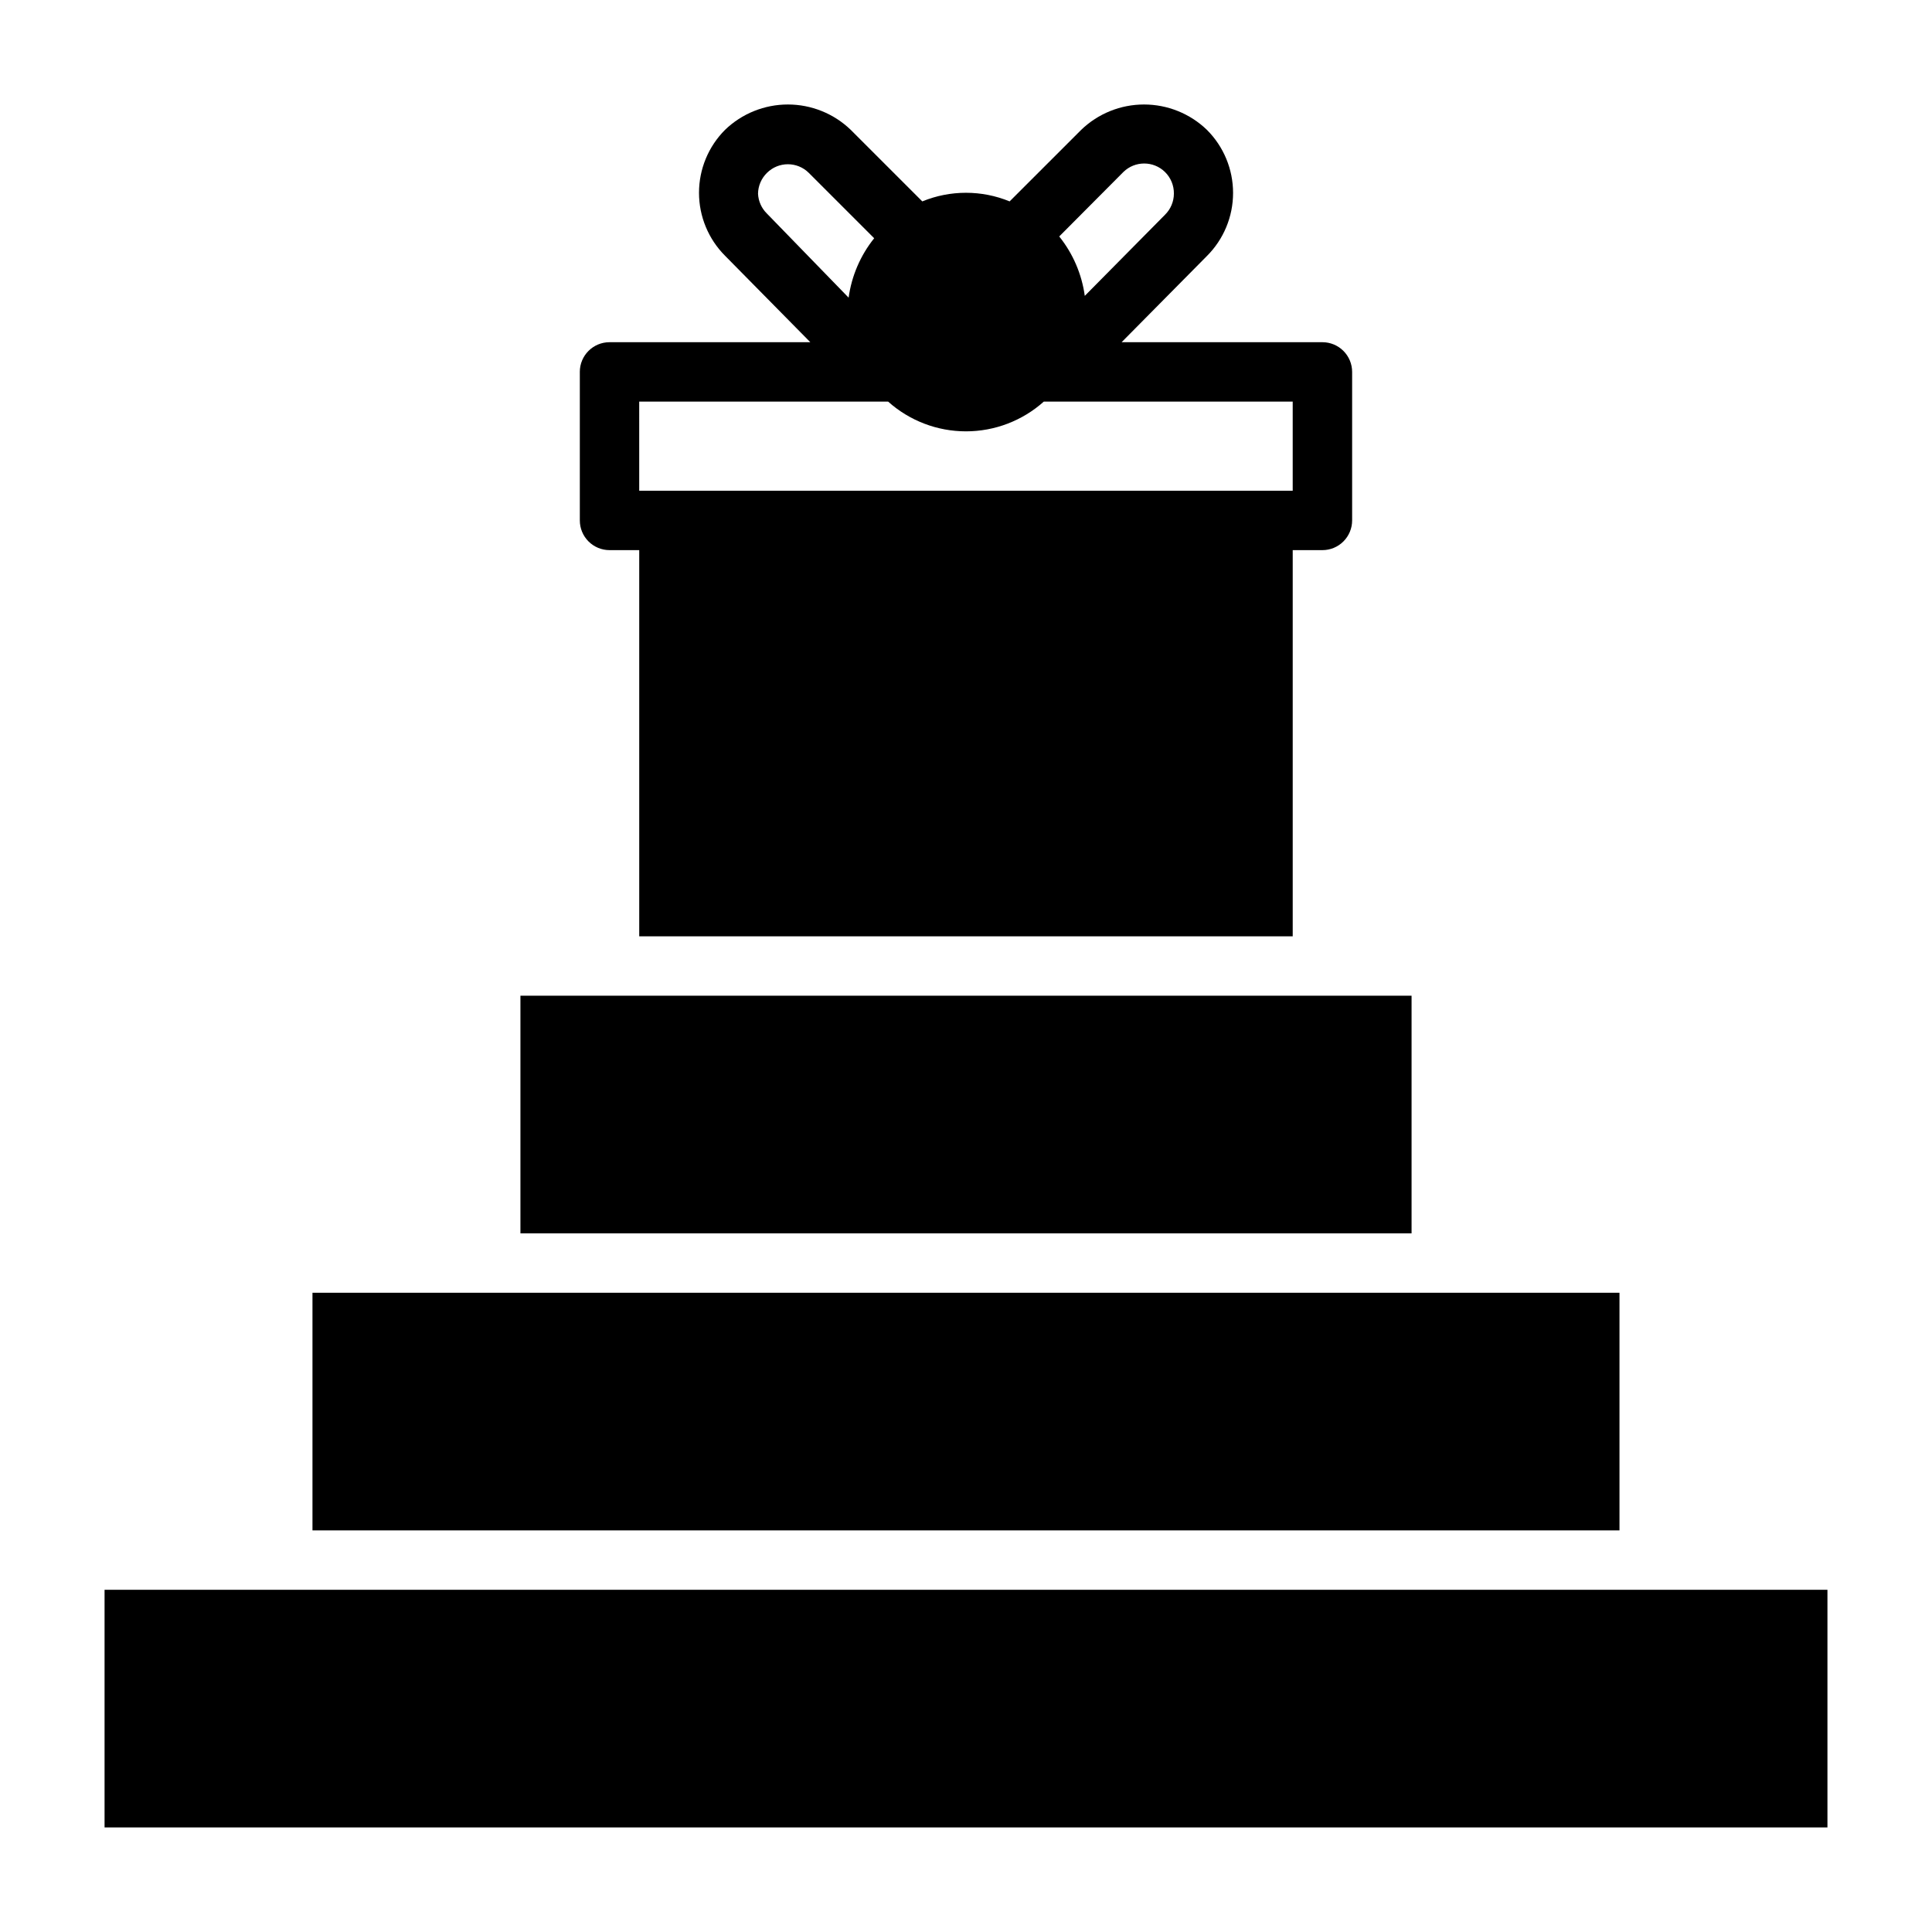
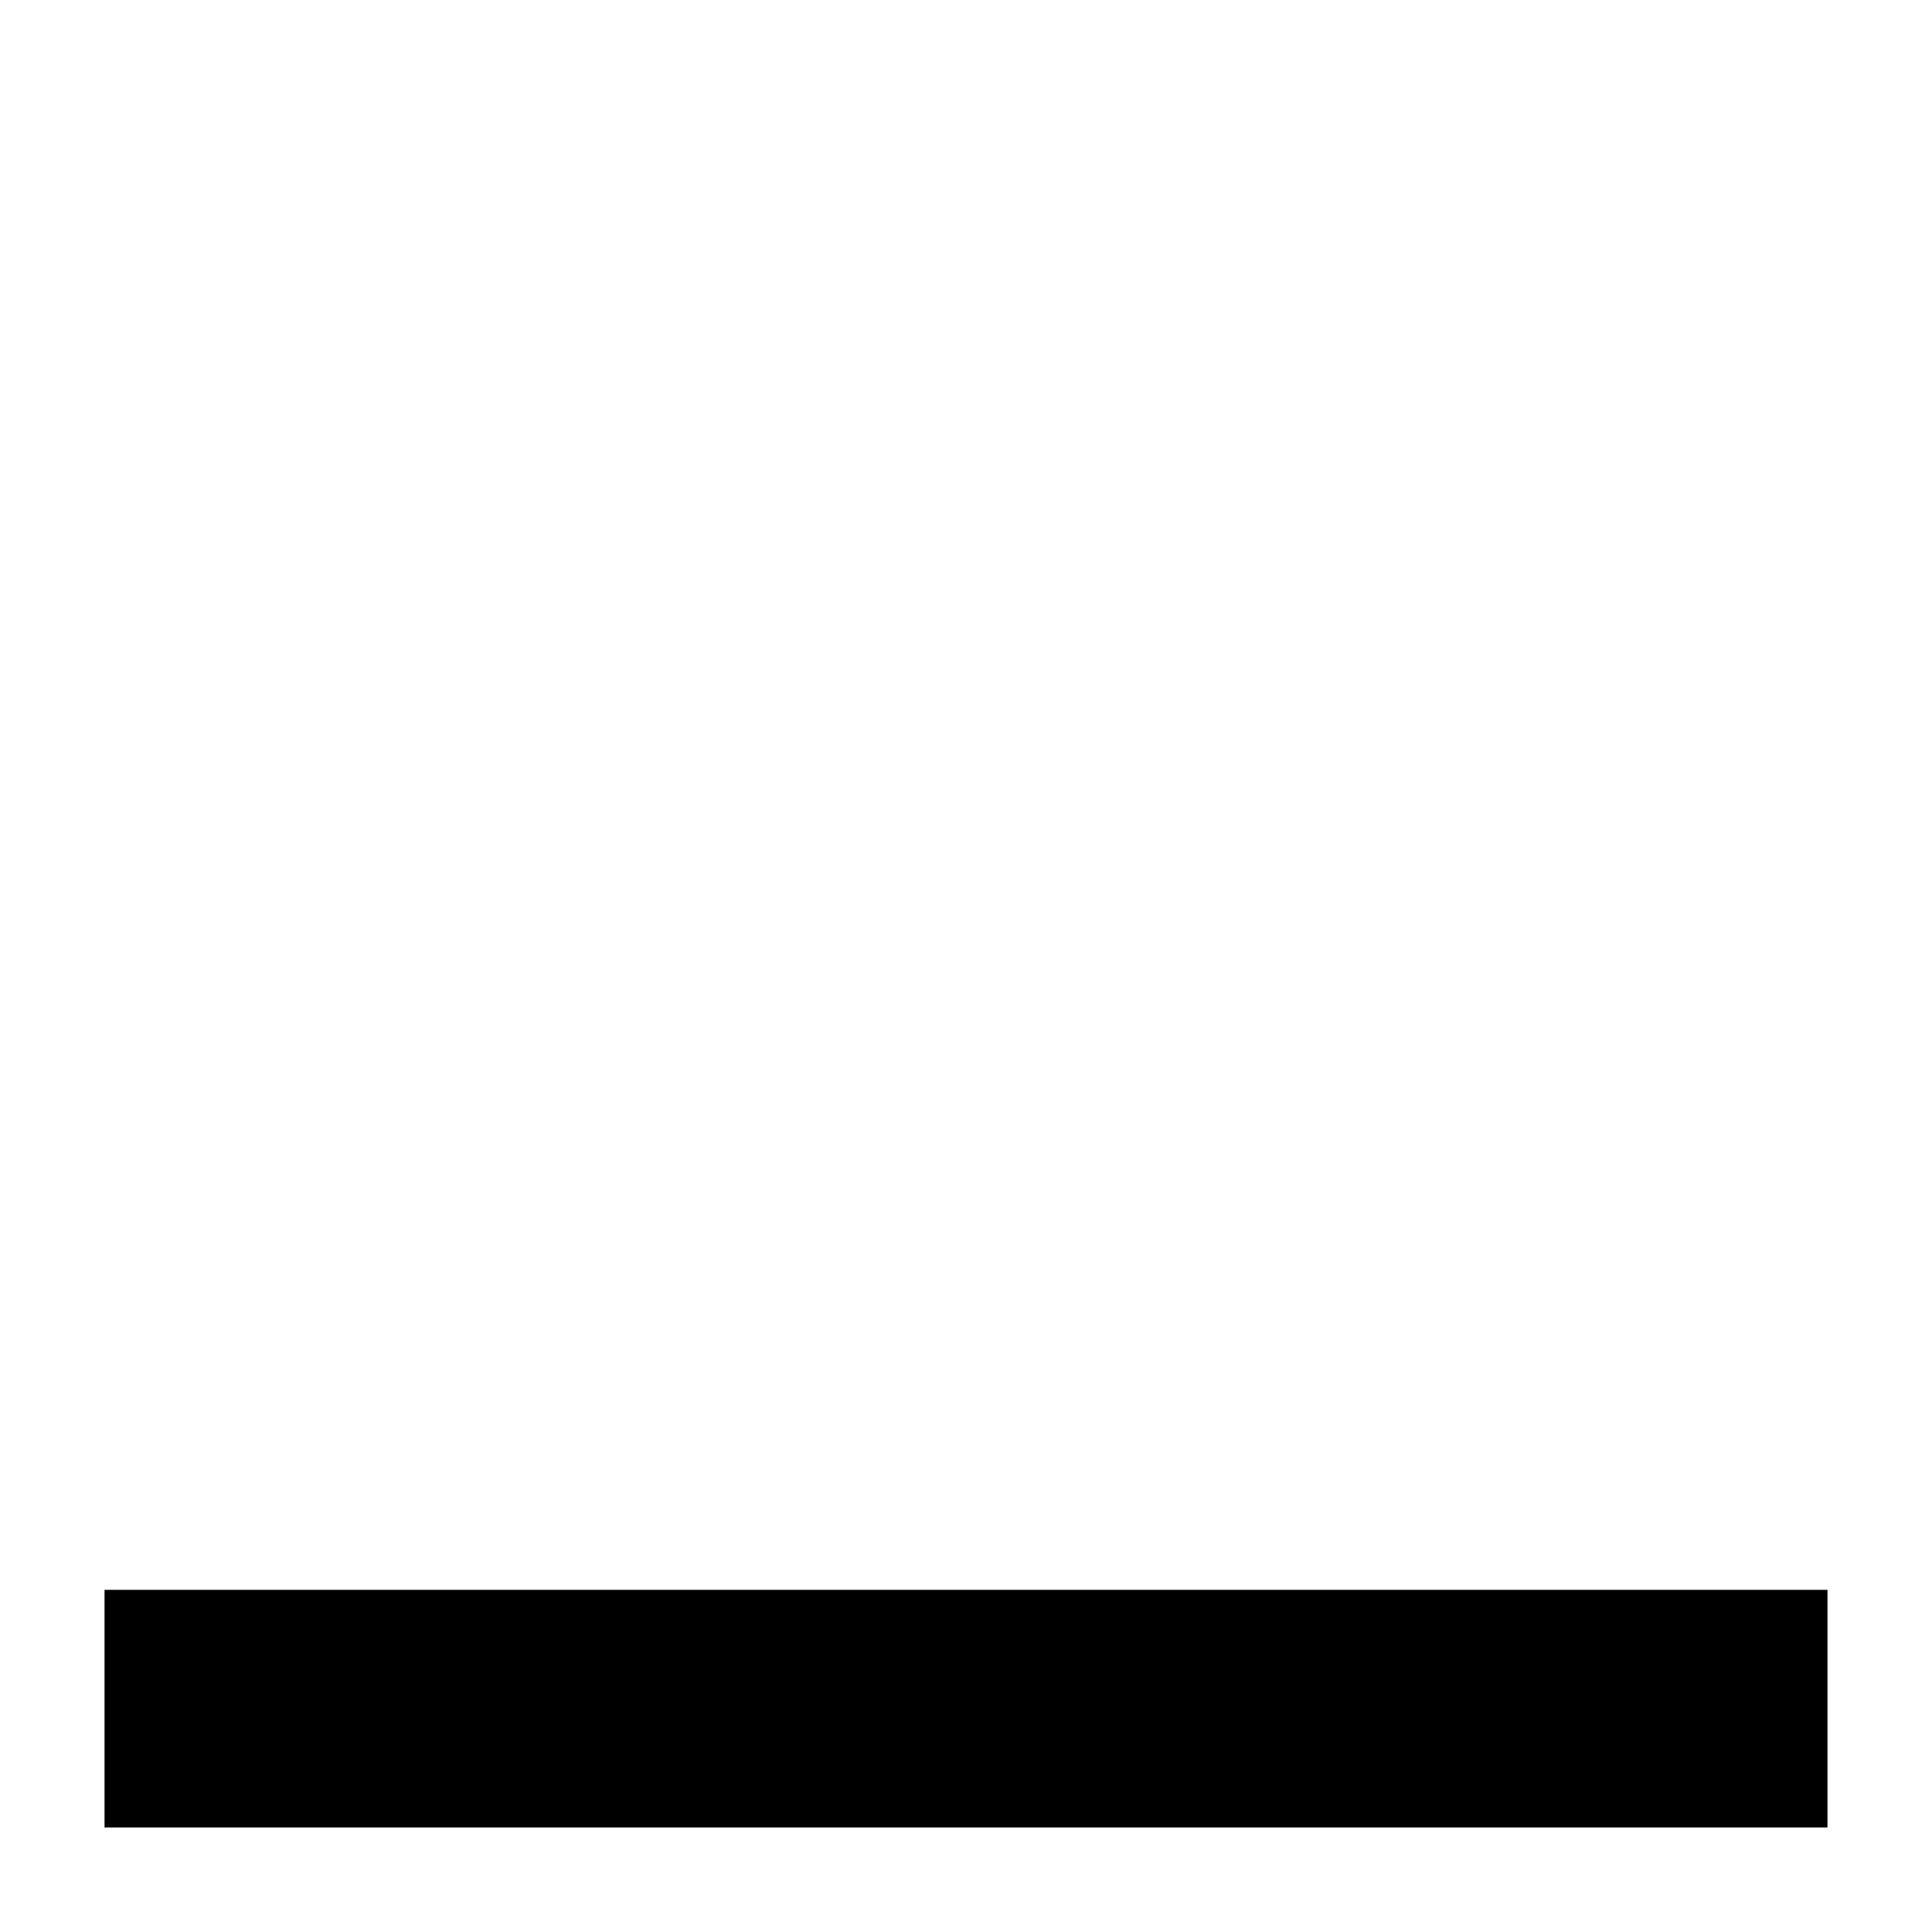
<svg xmlns="http://www.w3.org/2000/svg" fill="#000000" width="800px" height="800px" version="1.1" viewBox="144 144 512 512">
  <g>
    <path d="m171.71 565.31h456.58v62.977h-456.58z" />
-     <path d="m281.92 470.85h236.16v-62.977h-236.16z" />
-     <path d="m226.81 549.57h346.37v-62.977h-346.37z" />
-     <path d="m297.66 242.56v39.359c0 2.09 0.828 4.09 2.305 5.566s3.477 2.305 5.566 2.305h7.871v102.34h173.18v-102.34h7.871c2.09 0 4.094-0.828 5.566-2.305 1.477-1.477 2.309-3.477 2.309-5.566v-39.359c0-2.09-0.832-4.09-2.309-5.566-1.473-1.477-3.477-2.305-5.566-2.305h-53.215l22.594-22.832c4.449-4.43 6.945-10.449 6.945-16.727s-2.496-12.297-6.945-16.727c-4.473-4.309-10.441-6.711-16.648-6.711-6.207 0-12.176 2.402-16.648 6.711l-18.973 18.969c-7.414-3.043-15.73-3.043-23.145 0l-18.973-18.969c-4.473-4.309-10.438-6.711-16.648-6.711-6.207 0-12.176 2.402-16.648 6.711-4.422 4.426-6.906 10.43-6.906 16.688 0 6.258 2.484 12.262 6.906 16.688l22.594 22.91h-53.215c-4.348 0-7.871 3.523-7.871 7.871zm144.05-52.98c3.062-3 7.961-3 11.023 0 1.539 1.512 2.394 3.59 2.359 5.746-0.008 2.106-0.859 4.117-2.359 5.59l-21.254 21.492c-0.793-5.766-3.133-11.203-6.773-15.746zm-94.465 11.02 0.004 0.004c-1.43-1.398-2.273-3.281-2.363-5.277 0.031-2.074 0.879-4.055 2.363-5.508 3.07-3.055 8.027-3.055 11.098 0l17.32 17.32v-0.004c-3.641 4.543-5.981 9.98-6.773 15.746zm-33.848 49.832h65.969c5.672 5.074 13.016 7.879 20.625 7.879s14.953-2.805 20.625-7.879h65.965v23.617h-173.18z" />
  </g>
</svg>